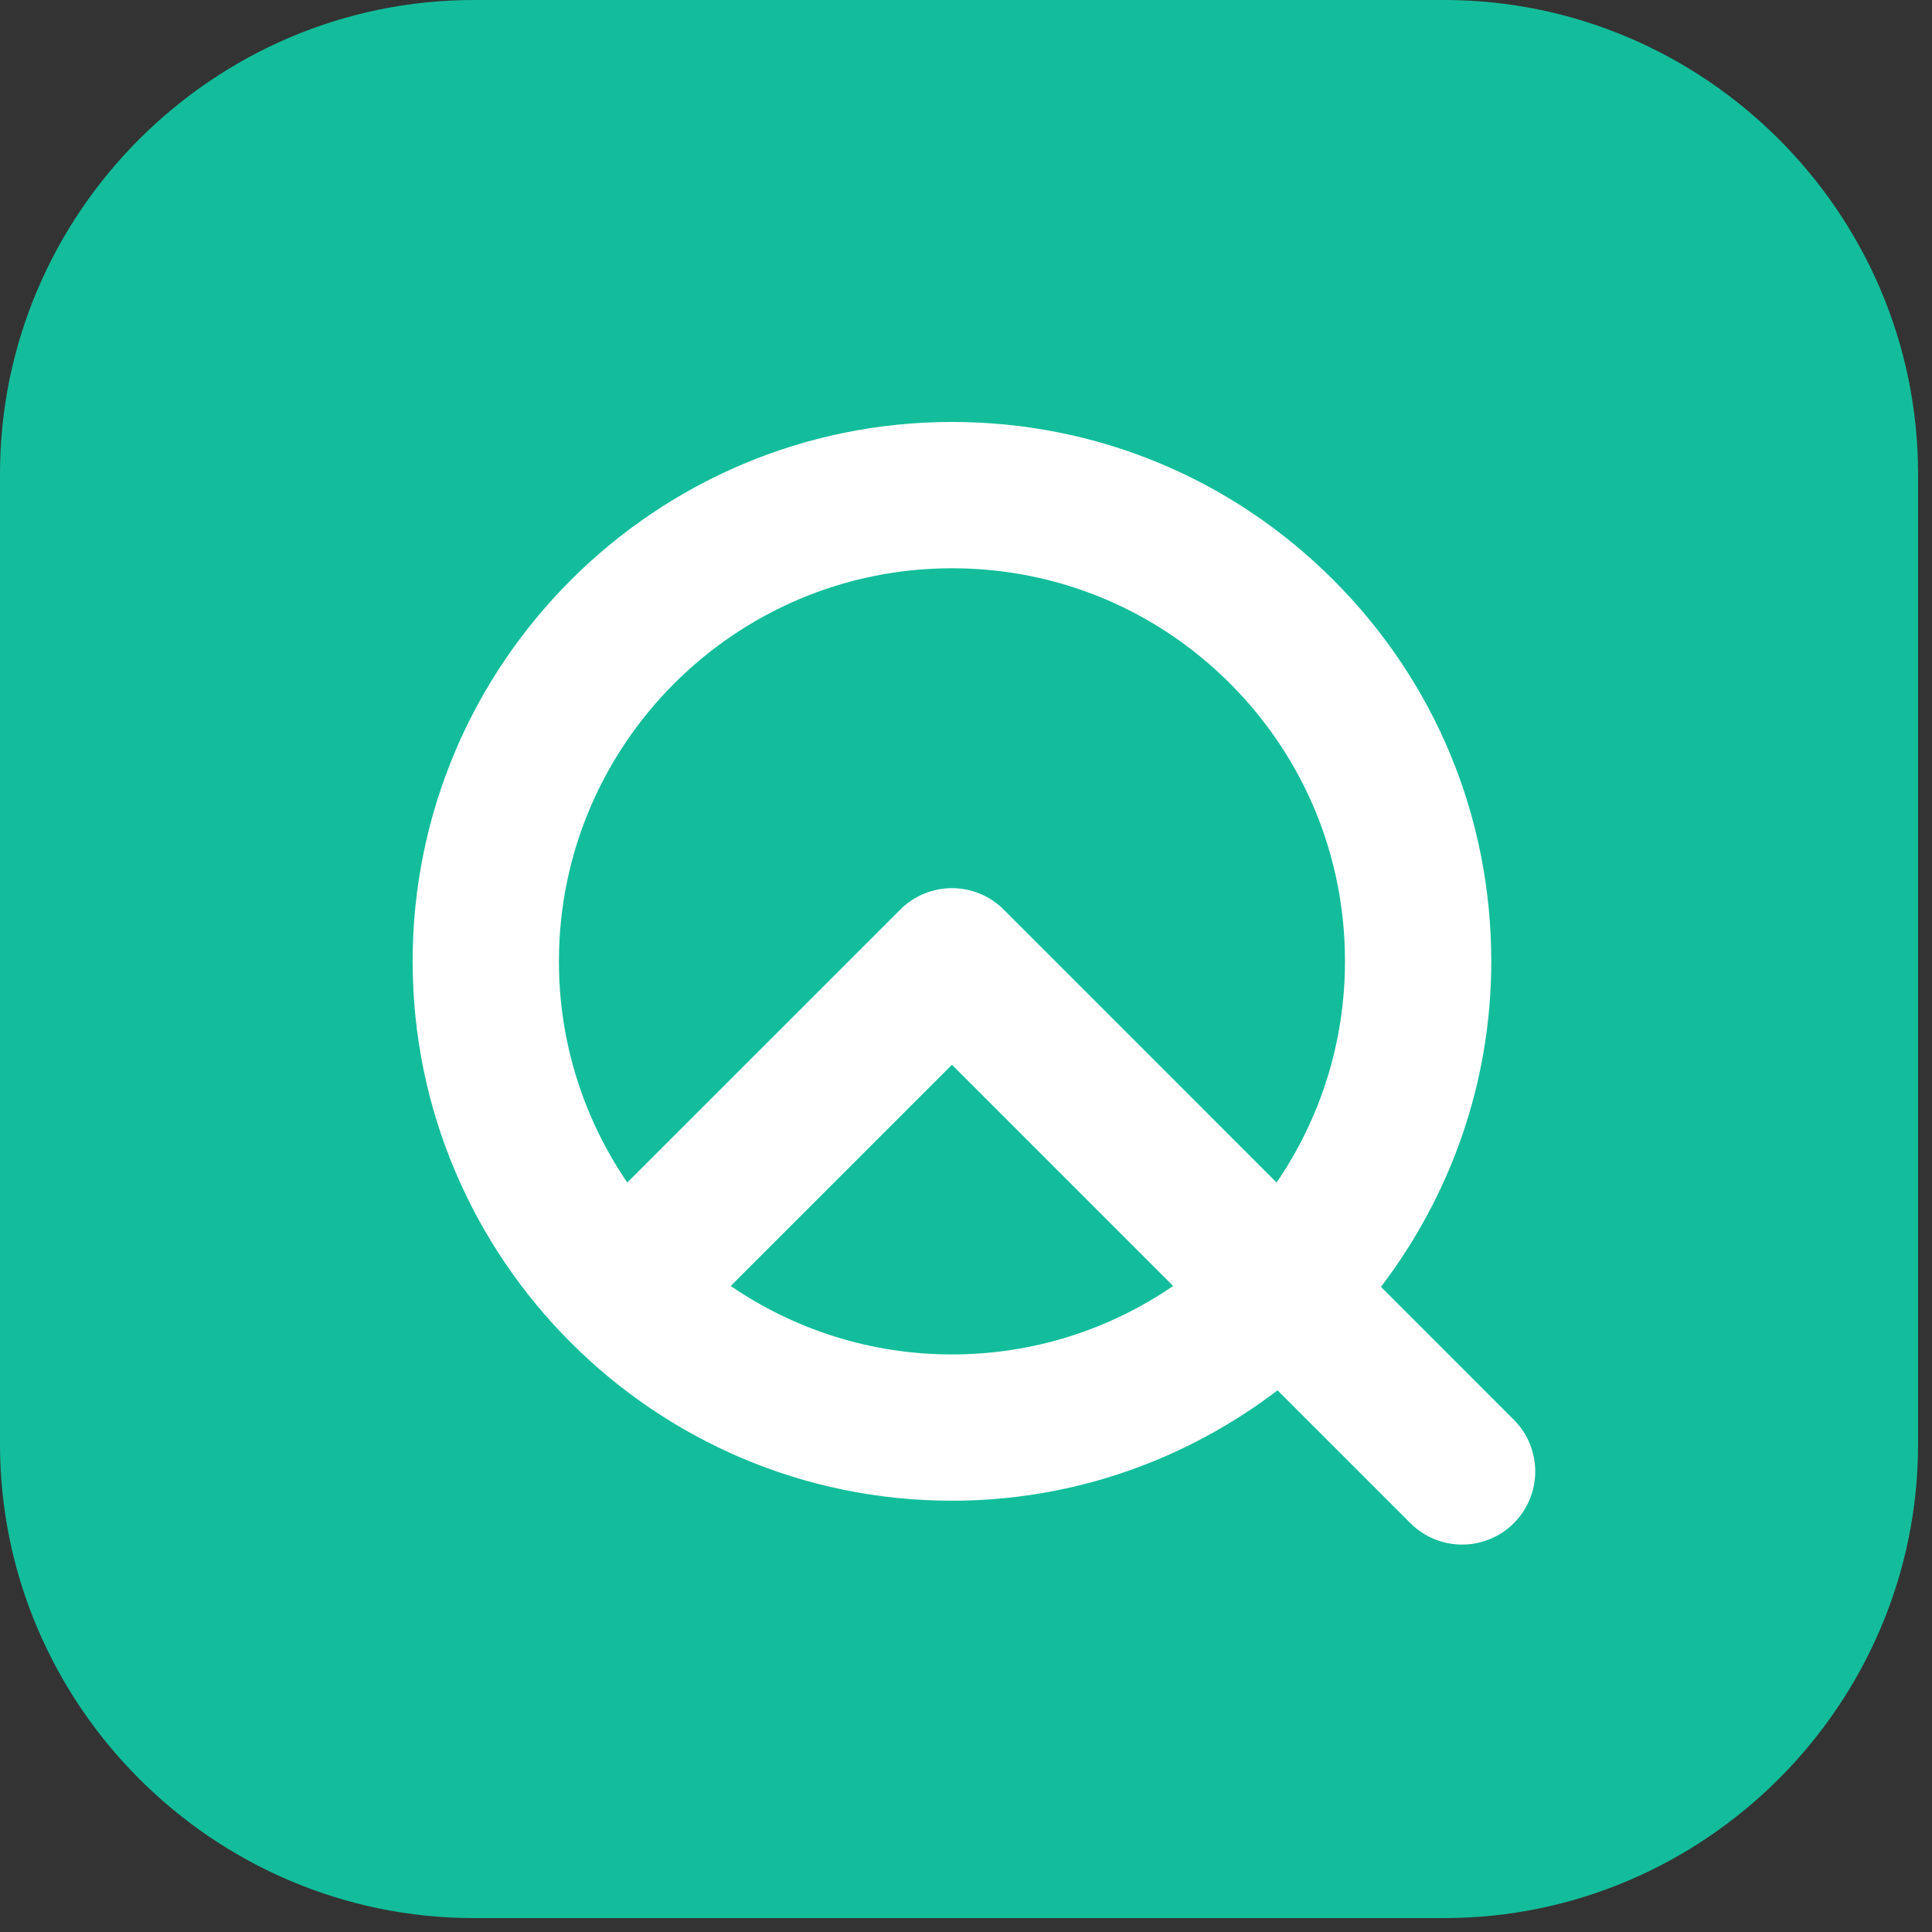
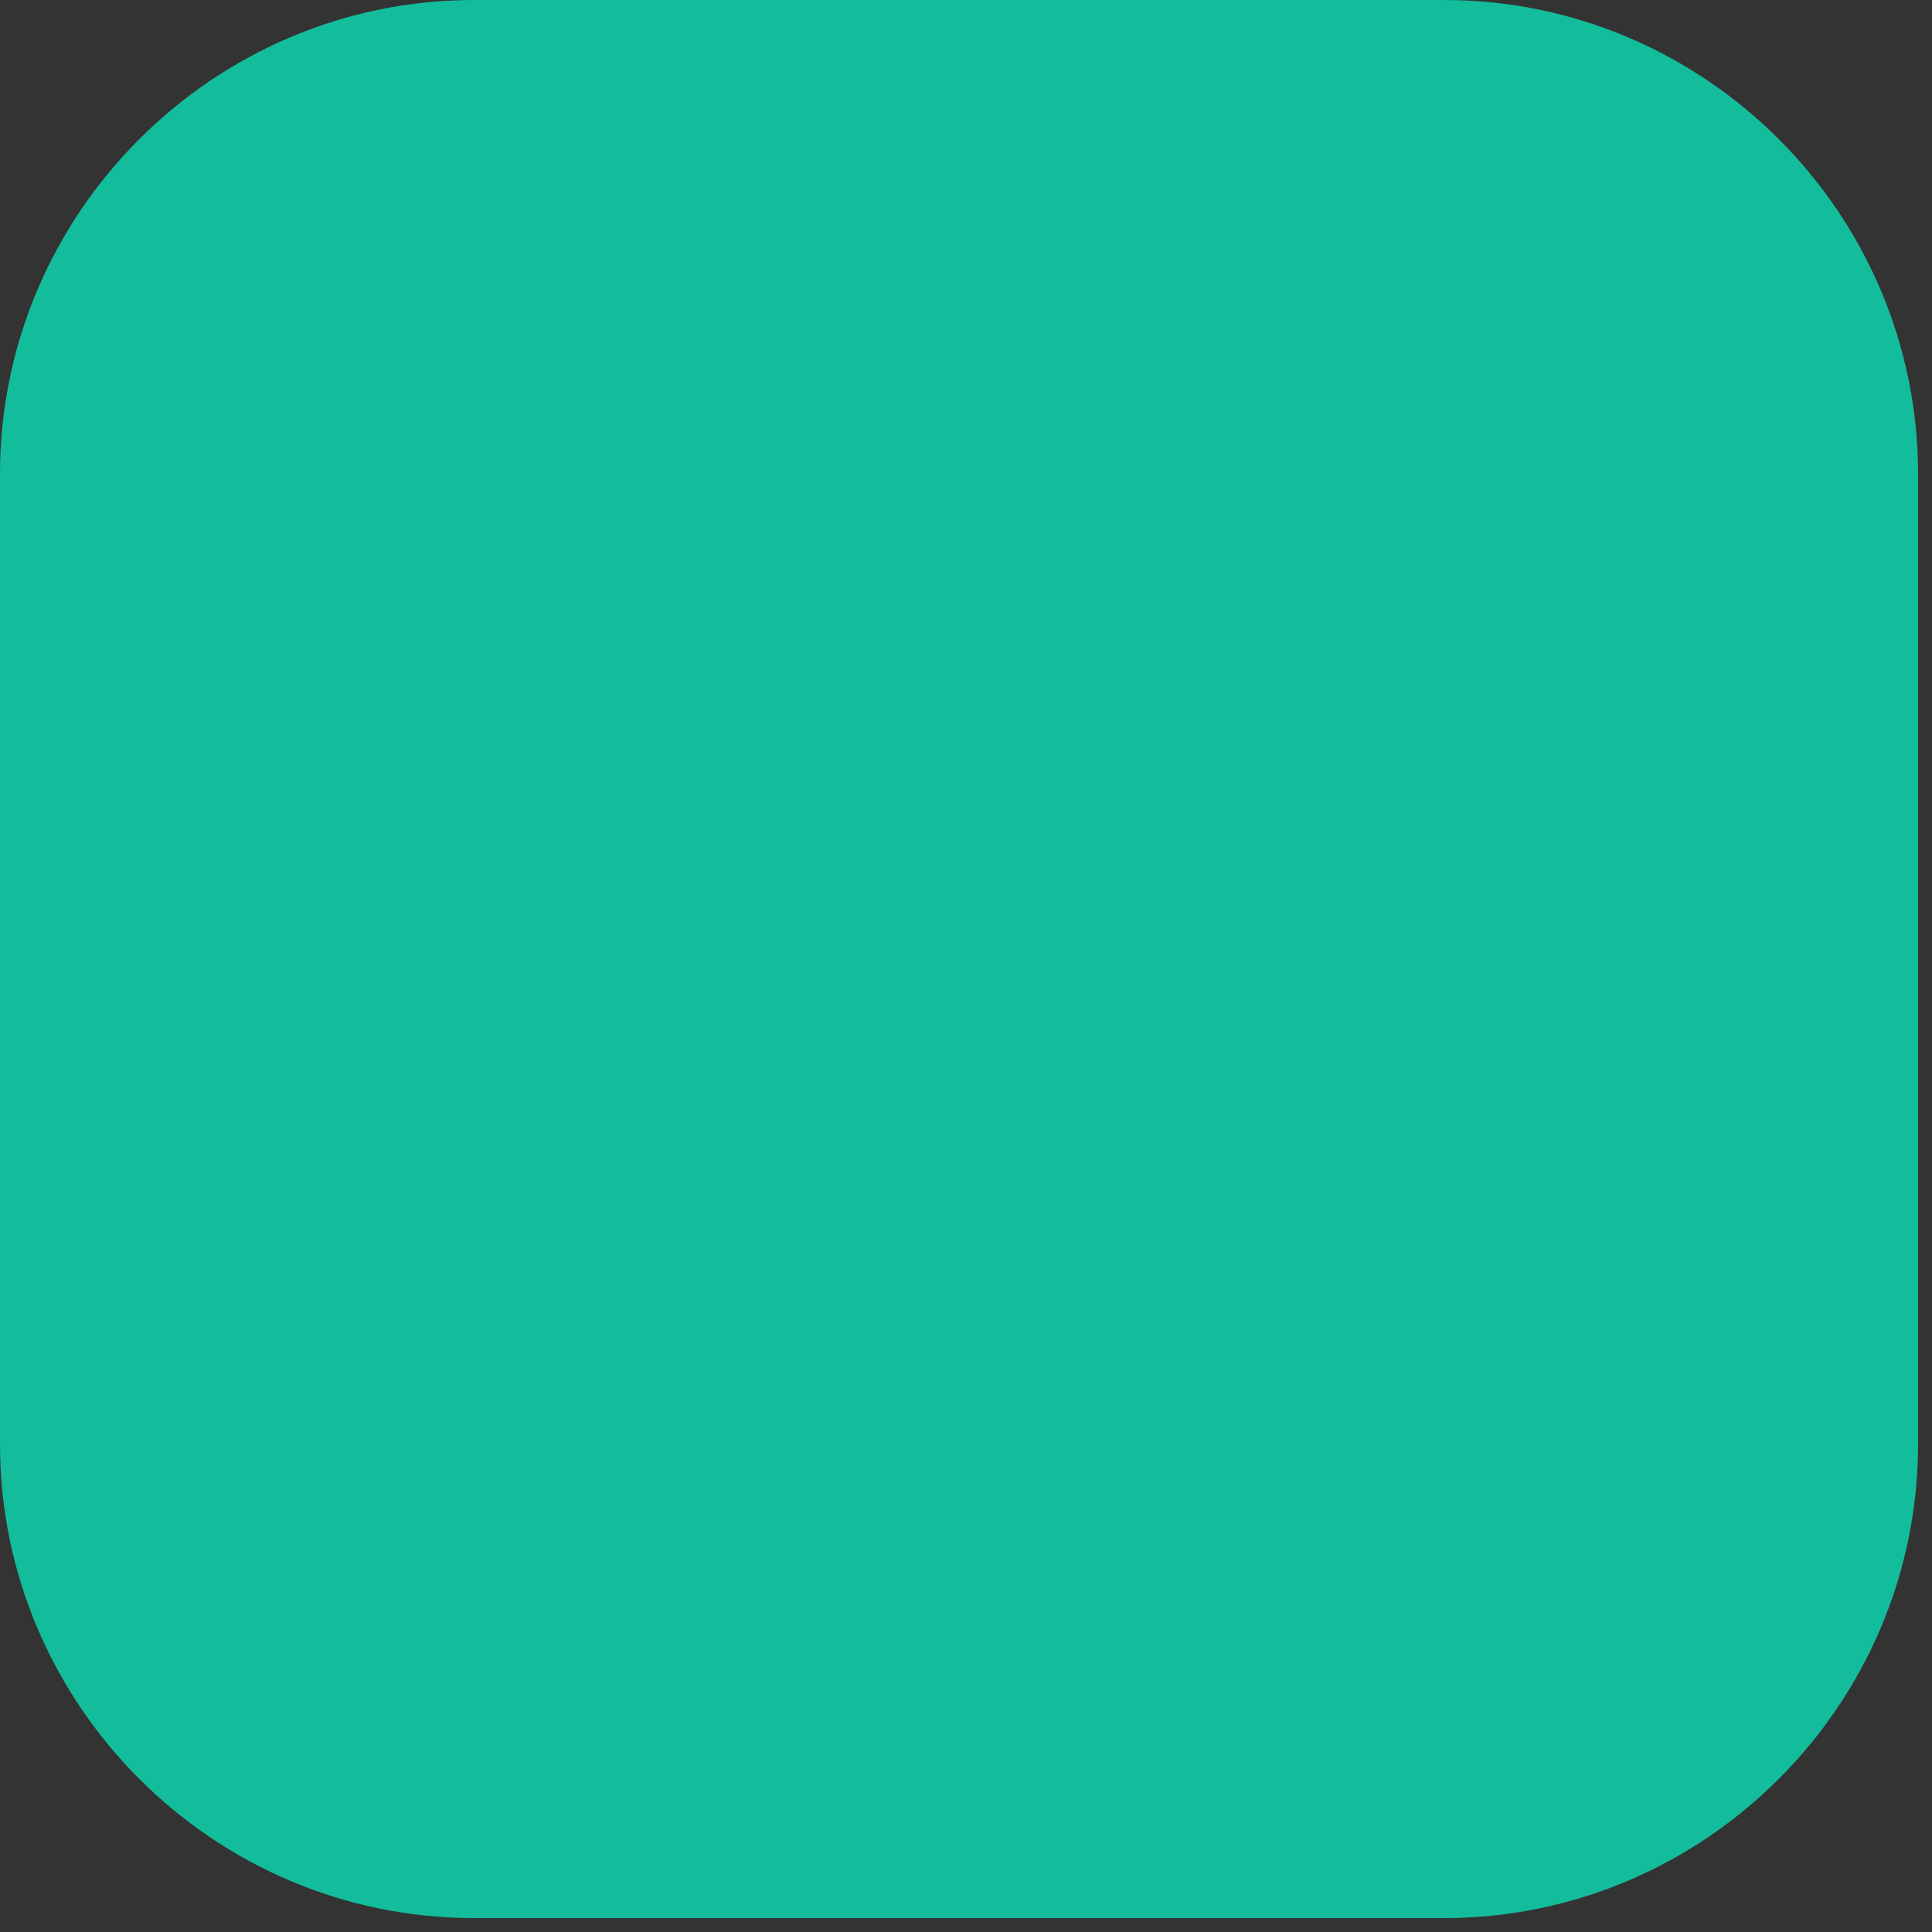
<svg xmlns="http://www.w3.org/2000/svg" width="74px" height="74px" viewBox="0 0 74 74" version="1.1">
  <rect x="0" y="0" width="74" height="74" fill="#333333" stroke="none" />
  <title>Group</title>
  <desc>Created with Sketch.</desc>
  <defs />
  <g id="Page-1" stroke="none" stroke-width="1" fill="none" fill-rule="evenodd">
    <g id="logo">
      <g id="Group">
        <path d="M55.315,73.467 L18.152,73.467 C8.169,73.467 0,65.296 0,55.313 L0,18.152 C0,8.168 8.169,0 18.152,0 L55.314,0 C65.297,0 73.466,8.168 73.466,18.152 L73.466,55.313 C73.467,65.296 65.298,73.467 55.315,73.467 Z" id="Shape" fill="#13BD9B" />
-         <path d="M57.982,54.379 L52.894,49.29 C55.533,45.821 57.119,41.508 57.119,36.823 C57.12,31.303 54.973,26.116 51.071,22.213 C47.169,18.311 41.982,16.162 36.464,16.162 C25.073,16.162 15.805,25.429 15.805,36.821 C15.805,48.213 25.072,57.481 36.462,57.481 C41.15,57.481 45.462,55.894 48.933,53.253 L54.021,58.34 C54.568,58.887 55.285,59.161 56.002,59.161 C56.719,59.161 57.436,58.888 57.983,58.34 C59.076,57.247 59.076,55.474 57.982,54.379 L57.982,54.379 Z M36.463,21.766 C40.484,21.766 44.264,23.332 47.108,26.175 C49.951,29.019 51.517,32.8 51.516,36.821 C51.516,39.96 50.547,42.878 48.897,45.294 L38.444,34.84 C37.351,33.745 35.577,33.745 34.482,34.84 L24.027,45.294 C22.377,42.878 21.408,39.961 21.408,36.821 C21.408,28.521 28.162,21.766 36.463,21.766 L36.463,21.766 Z M36.461,51.878 C33.321,51.878 30.404,50.909 27.988,49.256 L36.462,40.783 L44.934,49.256 C42.52,50.909 39.603,51.878 36.461,51.878 L36.461,51.878 Z" id="Shape" fill="#FFFFFF" />
      </g>
    </g>
  </g>
</svg>